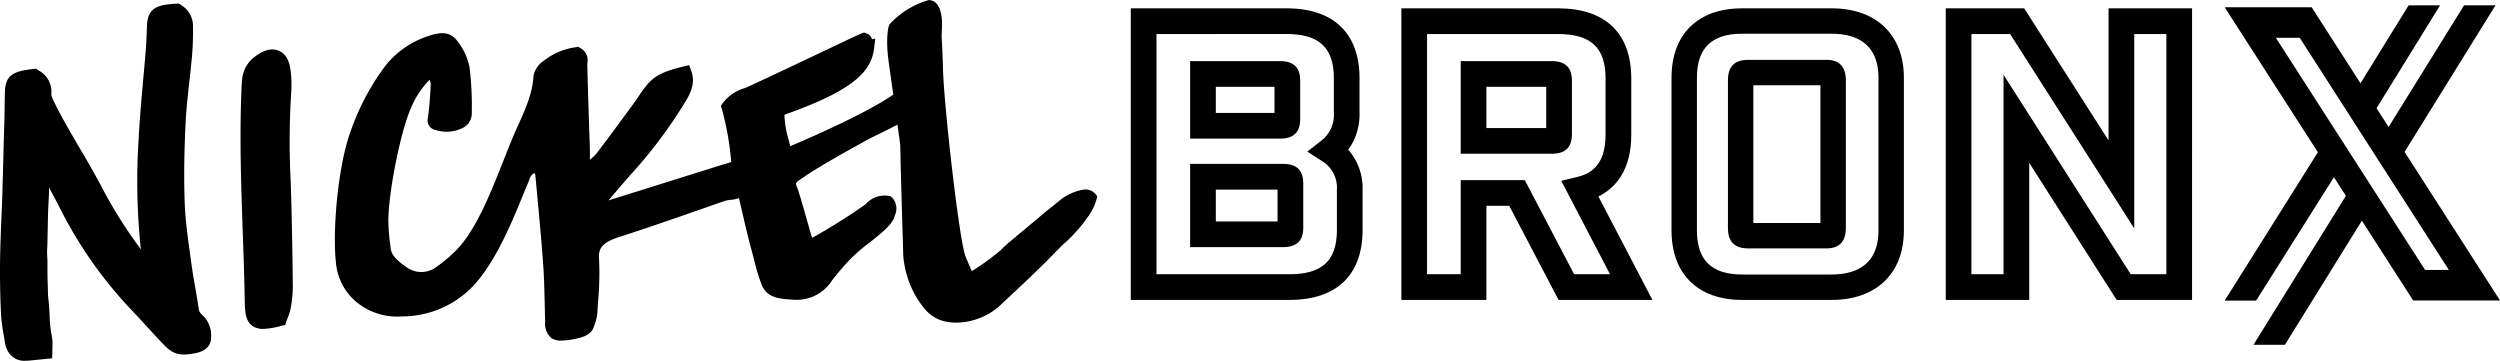
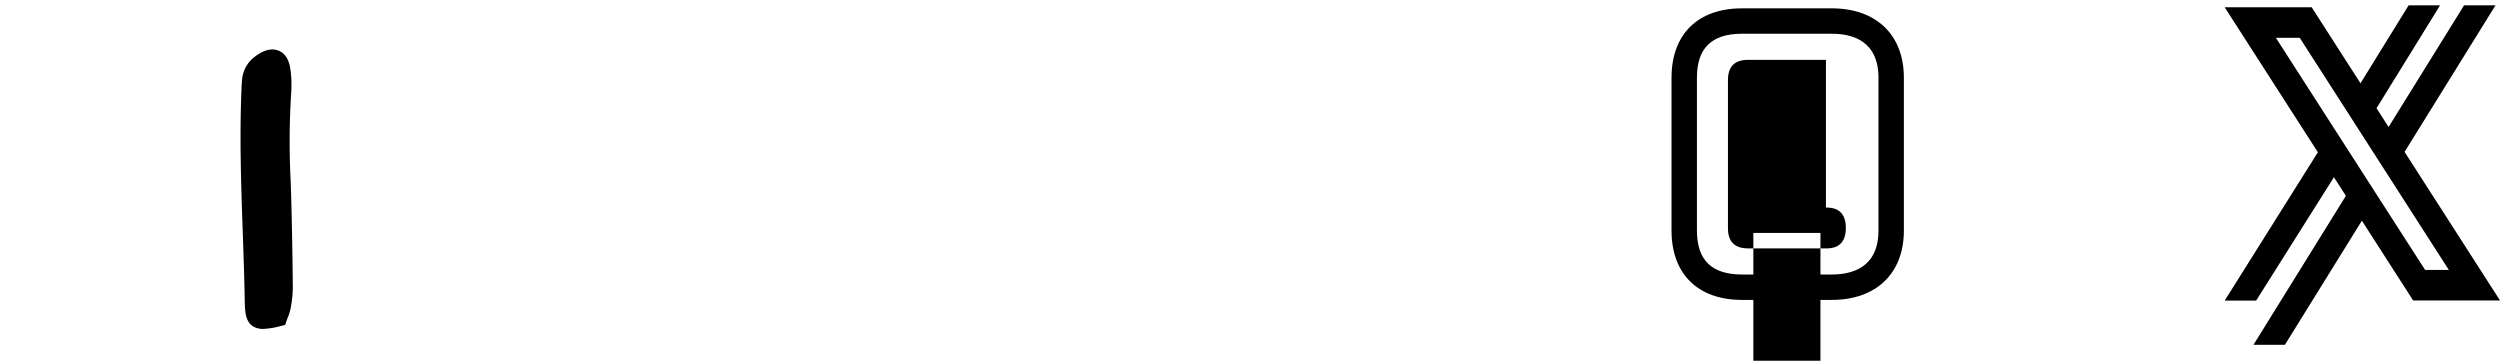
<svg xmlns="http://www.w3.org/2000/svg" id="Layer_1" data-name="Layer 1" viewBox="0 0 413.635 59.687">
  <g>
-     <path id="fullLogo" d="M32.873,51.021V51.02c-.169-1.143-.371-2.304-.567-3.434-.237-1.362-.482-2.771-.667-4.171l-.235-1.712c-.369-2.692-.751-5.476-.846-8.181-.14-4.006-.091-8.305.149-13.145.111-2.262.368-4.585.623-6.876.145-1.299.308-2.772.438-4.226a46.832,46.832,0,0,0,.163-4.777,4.051,4.051,0,0,0-1.829-3.573l-.505-.339-.63.035c-2.962.165-4.494.747-4.641,3.469-.024.464-.042.929-.059,1.394l-.006.157c-.028.742-.059,1.584-.124,2.407-.133,1.688-.285,3.375-.446,5.149-.281,3.121-.57,6.348-.738,9.567a107.626,107.626,0,0,0,.349,18.479,77.272,77.272,0,0,1-6.757-10.834c-.673-1.223-1.367-2.486-2.078-3.722-.257-.448-.61-1.044-1.021-1.738C9.197,17.771,8.517,16,8.485,15.641A3.986,3.986,0,0,0,6.55,11.753l-.568-.392-.708.083c-2.983.353-4.335.956-4.456,3.599-.016.385-.041,1.746-.062,3.158-.016,1.021-.031,1.975-.043,2.313-.065,1.945-.116,3.889-.166,5.834l-.022.803q-.063,2.436-.135,4.873c-.042,1.33-.096,2.661-.155,4.074C.153,38.084.05,40.557.014,42.91c-.042,2.896.008,5.937.152,9.039a28.73,28.73,0,0,0,.46,3.552l.024.146c.062.354.122.708.178,1.071a4.243,4.243,0,0,0,.493,1.42,3.059,3.059,0,0,0,2.892,1.549c.198,0,.408-.011.635-.029.478-.041.955-.09,1.488-.145l2.302-.235.037-1.808a9.634,9.634,0,0,0-.002-1.153,9.578,9.578,0,0,0-.154-1.008c-.033-.171-.066-.34-.089-.507-.069-.49-.125-1.001-.168-1.514-.023-.281-.034-.561-.045-.847l-.036-.796c-.024-.413-.046-.826-.082-1.233-.017-.209-.039-.418-.069-.691-.028-.242-.055-.483-.071-.722-.021-.307-.026-.615-.032-.933l-.03-.996c-.009-.295-.02-.59-.026-.886-.011-.526-.016-1.053-.019-1.573v-.556c.001-.302.001-.604-.003-.915-.006-.223-.018-.445-.033-.713-.011-.229-.024-.459-.024-.69,0-.268.014-.537.027-.818.011-.194.021-.387.026-.578q.012-.463.019-.924l.072-3.558q.018-.705.049-1.414c.011-.256.025-.51.039-.771l.046-.929c.018-.399.036-.797.048-1.194.004-.138.005-.276.006-.494.58,1.059,1.156,2.13,1.695,3.191a70.389,70.389,0,0,0,11.879,16.979c.855.895,1.684,1.8,2.513,2.705.892.975,1.904,2.081,2.924,3.133,1.633,1.691,2.782,1.83,5.2,1.367,2.35-.448,2.595-1.935,2.591-2.553a4.62,4.62,0,0,0-1.547-3.85,1.445,1.445,0,0,1-.506-1.008" />
-     <path id="fullLogo-2" data-name="fullLogo" d="M179.158,31.395a8.632,8.632,0,0,0-3.682,1.651c-2.631,2.172-.449.303-3.059,2.488l-.895.75q-2.279,1.91-4.568,3.818c-.497.415-.943.855-1.375,1.28a38.901,38.901,0,0,1-4.79,3.474c-.319-.727-.717-1.642-1.012-2.355-1.082-2.609-3.588-25.167-3.748-30.849-.072-2.549-.142-3.931-.184-4.757a11.784,11.784,0,0,1-.02-1.752c.126-1.658.082-4.518-1.697-5.07L153.772,0l-.292.063a14.12,14.12,0,0,0-6.248,3.899l-.169.322c-.059.192-.571,1.984-.035,5.901.128.941.369,2.639.637,4.537l.131.929c-4.185,2.949-13.52,7.033-16.359,8.247l-.106.045c-.181.077-.376.161-.586.255l-.238-.956a16.35,16.35,0,0,1-.716-4.263c11.764-4.135,14.41-7.312,14.848-11.088l.172-1.502-.543.101a1.319,1.319,0,0,0-.755-.894l-.545-.218-.609.235c-.351.134-2.048.937-5.849,2.741l-.193.092c-3.725,1.768-8.362,3.968-12.682,5.967-.078.026-.156.054-.237.087-.092.038-.183.076-.282.11a7.023,7.023,0,0,0-3.56,2.487l-.295.427.171.474a48.316,48.316,0,0,1,1.555,8.817l-2.091.632c-6.232,1.956-11.926,3.74-18.192,5.701l-.024.006,1.039-1.216c.899-1.058,1.918-2.257,2.95-3.399a77.717,77.717,0,0,0,8.809-11.843c1.168-1.915,1.45-3.43.911-4.911l-.368-1.015-1.172.288c-2.938.728-4.322,1.391-5.49,2.632a16.735,16.735,0,0,0-1.666,2.203c-.248.37-.494.739-.761,1.102l-.973,1.325c-1.638,2.231-3.494,4.759-5.337,7.171-.081.095-.433.43-1.014.961l-.012-1.97c-.143-4.208-.307-8.969-.424-13.605-.004-.158.006-.318.014-.476a2.249,2.249,0,0,0-1.055-2.382l-.437-.278-.529.086a10.873,10.873,0,0,0-5.111,2.165,3.964,3.964,0,0,0-1.783,2.527c-.118,2.836-1.363,5.586-2.567,8.248l-.152.334c-.711,1.572-1.433,3.398-2.203,5.343-2.253,5.706-4.808,12.174-8.288,15.37a23.955,23.955,0,0,1-2.823,2.327,4.143,4.143,0,0,1-5.079-.011c-1.224-.845-2.375-1.796-2.515-3.019l-.086-.72a30.888,30.888,0,0,1-.304-3.953c.04-4.714,1.957-14.34,3.664-18.394a15.129,15.129,0,0,1,3.143-4.843,1.83,1.83,0,0,1,.21.675c-.092,1.781-.201,3.676-.459,5.539a1.667,1.667,0,0,0,1.403,2.135,5.915,5.915,0,0,0,4.559-.495,2.644,2.644,0,0,0,1.281-2.243,54.358,54.358,0,0,0-.351-7.59A10.134,10.134,0,0,0,75.88,7.069c-1.128-1.667-2.534-1.975-5.013-1.104a14.958,14.958,0,0,0-7.101,4.913,40.016,40.016,0,0,0-5.689,10.652c-2.139,5.711-3.098,16.483-2.493,21.938a9.521,9.521,0,0,0,3.408,6.515,10.589,10.589,0,0,0,7.534,2.369,16.281,16.281,0,0,0,10.794-4.103c4.202-3.727,7.23-11.127,9.234-16.027l.035-.084c.308-.752.587-1.432.836-2.012.036-.083.068-.168.096-.245l.037-.098a1.742,1.742,0,0,1,.882-1.162,1.237,1.237,0,0,1,.134.359l.359,3.853c.334,3.564.679,7.25.937,10.911.162,2.274.214,4.66.26,6.767l.005.154q.025,1.287.061,2.575a3.151,3.151,0,0,0,1.05,2.71,2.93,2.93,0,0,0,1.653.404,13.327,13.327,0,0,0,2.784-.408c1.425-.324,2.237-.904,2.552-1.822l.09-.261a7.749,7.749,0,0,0,.506-2.056c.038-.671.083-1.341.131-2.027a50.151,50.151,0,0,0,.15-6.975c-.114-1.6.386-2.648,3.35-3.598,4.092-1.312,8.15-2.722,12.137-4.106l2.171-.76c1.028-.361,2.012-.706,3.212-1.115a5.032,5.032,0,0,1,.946-.162c.193-.023.403-.049.667-.093l.667-.188c.206.857.4,1.698.596,2.553.453,1.956.88,3.805,1.391,5.688.219.808.385,1.454.538,2.05a34.099,34.099,0,0,0,1.148,3.815c.77,2.099,2.307,2.547,5.061,2.673a6.937,6.937,0,0,0,6.675-3.175,41.891,41.891,0,0,1,3.028-3.524,28.059,28.059,0,0,1,3.138-2.704c2.053-1.614,3.828-3.007,4.214-4.465l.024-.086a2.696,2.696,0,0,0-.452-2.904l-.351-.273-.389-.042a4.181,4.181,0,0,0-3.688,1.419,94.775,94.775,0,0,1-8.825,5.54c-.115-.366-.222-.722-.325-1.072-.067-.219-.183-.633-.332-1.156l-.101-.354c-.738-2.603-1.424-4.995-1.693-5.663-.345-.856-.345-.856.776-1.602l.39-.262c2.408-1.655,6.257-3.796,9.082-5.369l1.225-.683c.354-.198,1.187-.607,2.068-1.04.942-.462,2.04-1.002,3.035-1.517.383,2.754.456,3.372.463,3.466.029,2.35.183,7.713.351,13.47l.074,2.427c.028.934.046,1.579.065,2.333a16.089,16.089,0,0,0,2.343,7.128l.157.231c1.157,1.695,2.467,3.616,6.12,3.694l.235.004a11.052,11.052,0,0,0,6.906-2.609l1.609-1.503c2.421-2.263,4.925-4.604,7.248-6.981q.798-.815,1.601-1.624l.147-.148a24.882,24.882,0,0,0,4.645-5.325,9.033,9.033,0,0,0,1.08-2.662,2.184,2.184,0,0,0-2.381-1.136" />
    <path id="fullLogo-3" data-name="fullLogo" d="M48.097,30.022l-.001-.014a127.436,127.436,0,0,1,.081-14.595,18.92,18.92,0,0,0-.111-3.826c-.265-2.199-1.295-2.985-2.112-3.257-1.154-.387-2.476,0-3.92,1.153a5.178,5.178,0,0,0-1.965,3.554c-.073.621-.096,1.24-.12,1.866l-.012.327c-.31,7.787-.034,15.672.231,23.297l.004.11c.129,3.682.263,7.49.326,11.232.031,1.789.153,3.332,1.337,4.102a3.084,3.084,0,0,0,1.728.449,13.143,13.143,0,0,0,2.96-.498l.66-.167.196-.578c.068-.201.143-.396.236-.641a8.332,8.332,0,0,0,.485-1.579,19.87,19.87,0,0,0,.347-3.488c-.039-4.381-.118-8.979-.237-13.664-.031-1.261-.072-2.522-.113-3.783" />
-     <path id="fullLogo-4" data-name="fullLogo" d="M213.351,49.62h-26.26V1.38h25.754c7.799,0,12.094,4.116,12.094,11.593v5.668a10.005,10.005,0,0,1-1.865,6.132,9.612,9.612,0,0,1,2.372,6.634v6.622c0,7.475-4.295,11.592-12.095,11.592m-22.008-4.251h22.008c5.424,0,7.843-2.264,7.843-7.341V31.407a5.151,5.151,0,0,0-2.37-4.702l-2.528-1.622,2.37-1.845a5.354,5.354,0,0,0,2.022-4.597v-5.668c0-5.078-2.419-7.342-7.843-7.342H191.343Zm20.933-4.481H196.91V27.114h15.366c2.255,0,3.351,1.052,3.351,3.218v7.338c0,2.165-1.096,3.218-3.351,3.218m-11.115-4.251h10.215v-5.271h-10.215Zm10.61-13.705H196.91v-12.82h14.861c2.254,0,3.35,1.053,3.35,3.218v6.324c0,2.236-1.065,3.278-3.35,3.278m-10.61-4.251h9.708v-4.317h-9.708Z" />
-     <path id="fullLogo-5" data-name="fullLogo" d="M273.399,49.62h-15.532l-8.157-15.57h-3.779v15.57h-14.07V1.38h25.944c7.799,0,12.094,4.116,12.094,11.593v9.306c0,5.891-2.587,8.807-5.436,10.23Zm-12.96-4.251h5.942l-8.065-15.45,2.641-.64c2.014-.488,4.691-1.744,4.691-7.001V12.973c0-5.078-2.419-7.342-7.843-7.342H236.112V45.37h5.567V29.8h10.604Zm-3.709-19.932h-15.051V10.113H256.73c2.255,0,3.351,1.053,3.351,3.218V22.16c0,2.236-1.065,3.278-3.351,3.278m-10.799-4.252h9.898v-6.822h-9.898Z" />
-     <path id="fullLogo-6" data-name="fullLogo" d="M362.685,49.621h-12.477l-14.463-22.677v22.677H321.929V1.38h12.982L348.87,23.235V1.38h13.816ZM352.536,45.37h5.898V5.631h-5.313v32.16l-20.538-32.16h-6.403V45.37h5.313V12.371Z" />
    <path id="logoMark" d="M397.846,25.13,412.26,1.896l.633-1.018h-5.201l-12.491,20.134-1.995-3.106L403.722.878H398.52l-7.967,12.899L382.645,1.464l-.173-.266H368.08l15.423,23.994L368.08,49.739h5.203L386.158,29.32l1.978,3.08-14.657,23.628-.633,1.018h5.201l12.737-20.53,8.308,12.927.171.267H413.635Zm-4.498,7.251h0l-3.423-5.325-1.209-1.88L376.549,6.249h3.946l10.152,15.802,1.988,3.097,2.646,4.118L405.17,44.66h-3.927Z" />
    <path id="fullLogo-7" data-name="fullLogo" d="M303.079,1.38h-14.861c-7.3,0-11.658,4.291-11.658,11.479v25.282c0,7.188,4.358,11.48,11.658,11.48h14.861c7.356,0,11.925-4.399,11.925-11.48V12.858c0-7.081-4.569-11.479-11.925-11.479m7.721,36.761c0,6.014-4.198,7.277-7.721,7.277h-14.861c-5.016,0-7.454-2.381-7.454-7.277V12.858c0-4.896,2.438-7.276,7.454-7.276h14.861c3.523,0,7.721,1.263,7.721,7.276Z" />
-     <path id="fullLogo-8" data-name="fullLogo" d="M302.109,9.9h-12.86c-2.257,0-3.354,1.106-3.354,3.38V37.72c0,2.273,1.097,3.379,3.354,3.379h12.86c.815,0,3.294,0,3.294-3.379V13.28c0-3.38-2.479-3.38-3.294-3.38m-.91,26.994h-11.1v-22.79h11.1Z" />
+     <path id="fullLogo-8" data-name="fullLogo" d="M302.109,9.9h-12.86c-2.257,0-3.354,1.106-3.354,3.38V37.72c0,2.273,1.097,3.379,3.354,3.379h12.86c.815,0,3.294,0,3.294-3.379c0-3.38-2.479-3.38-3.294-3.38m-.91,26.994h-11.1v-22.79h11.1Z" />
  </g>
</svg>